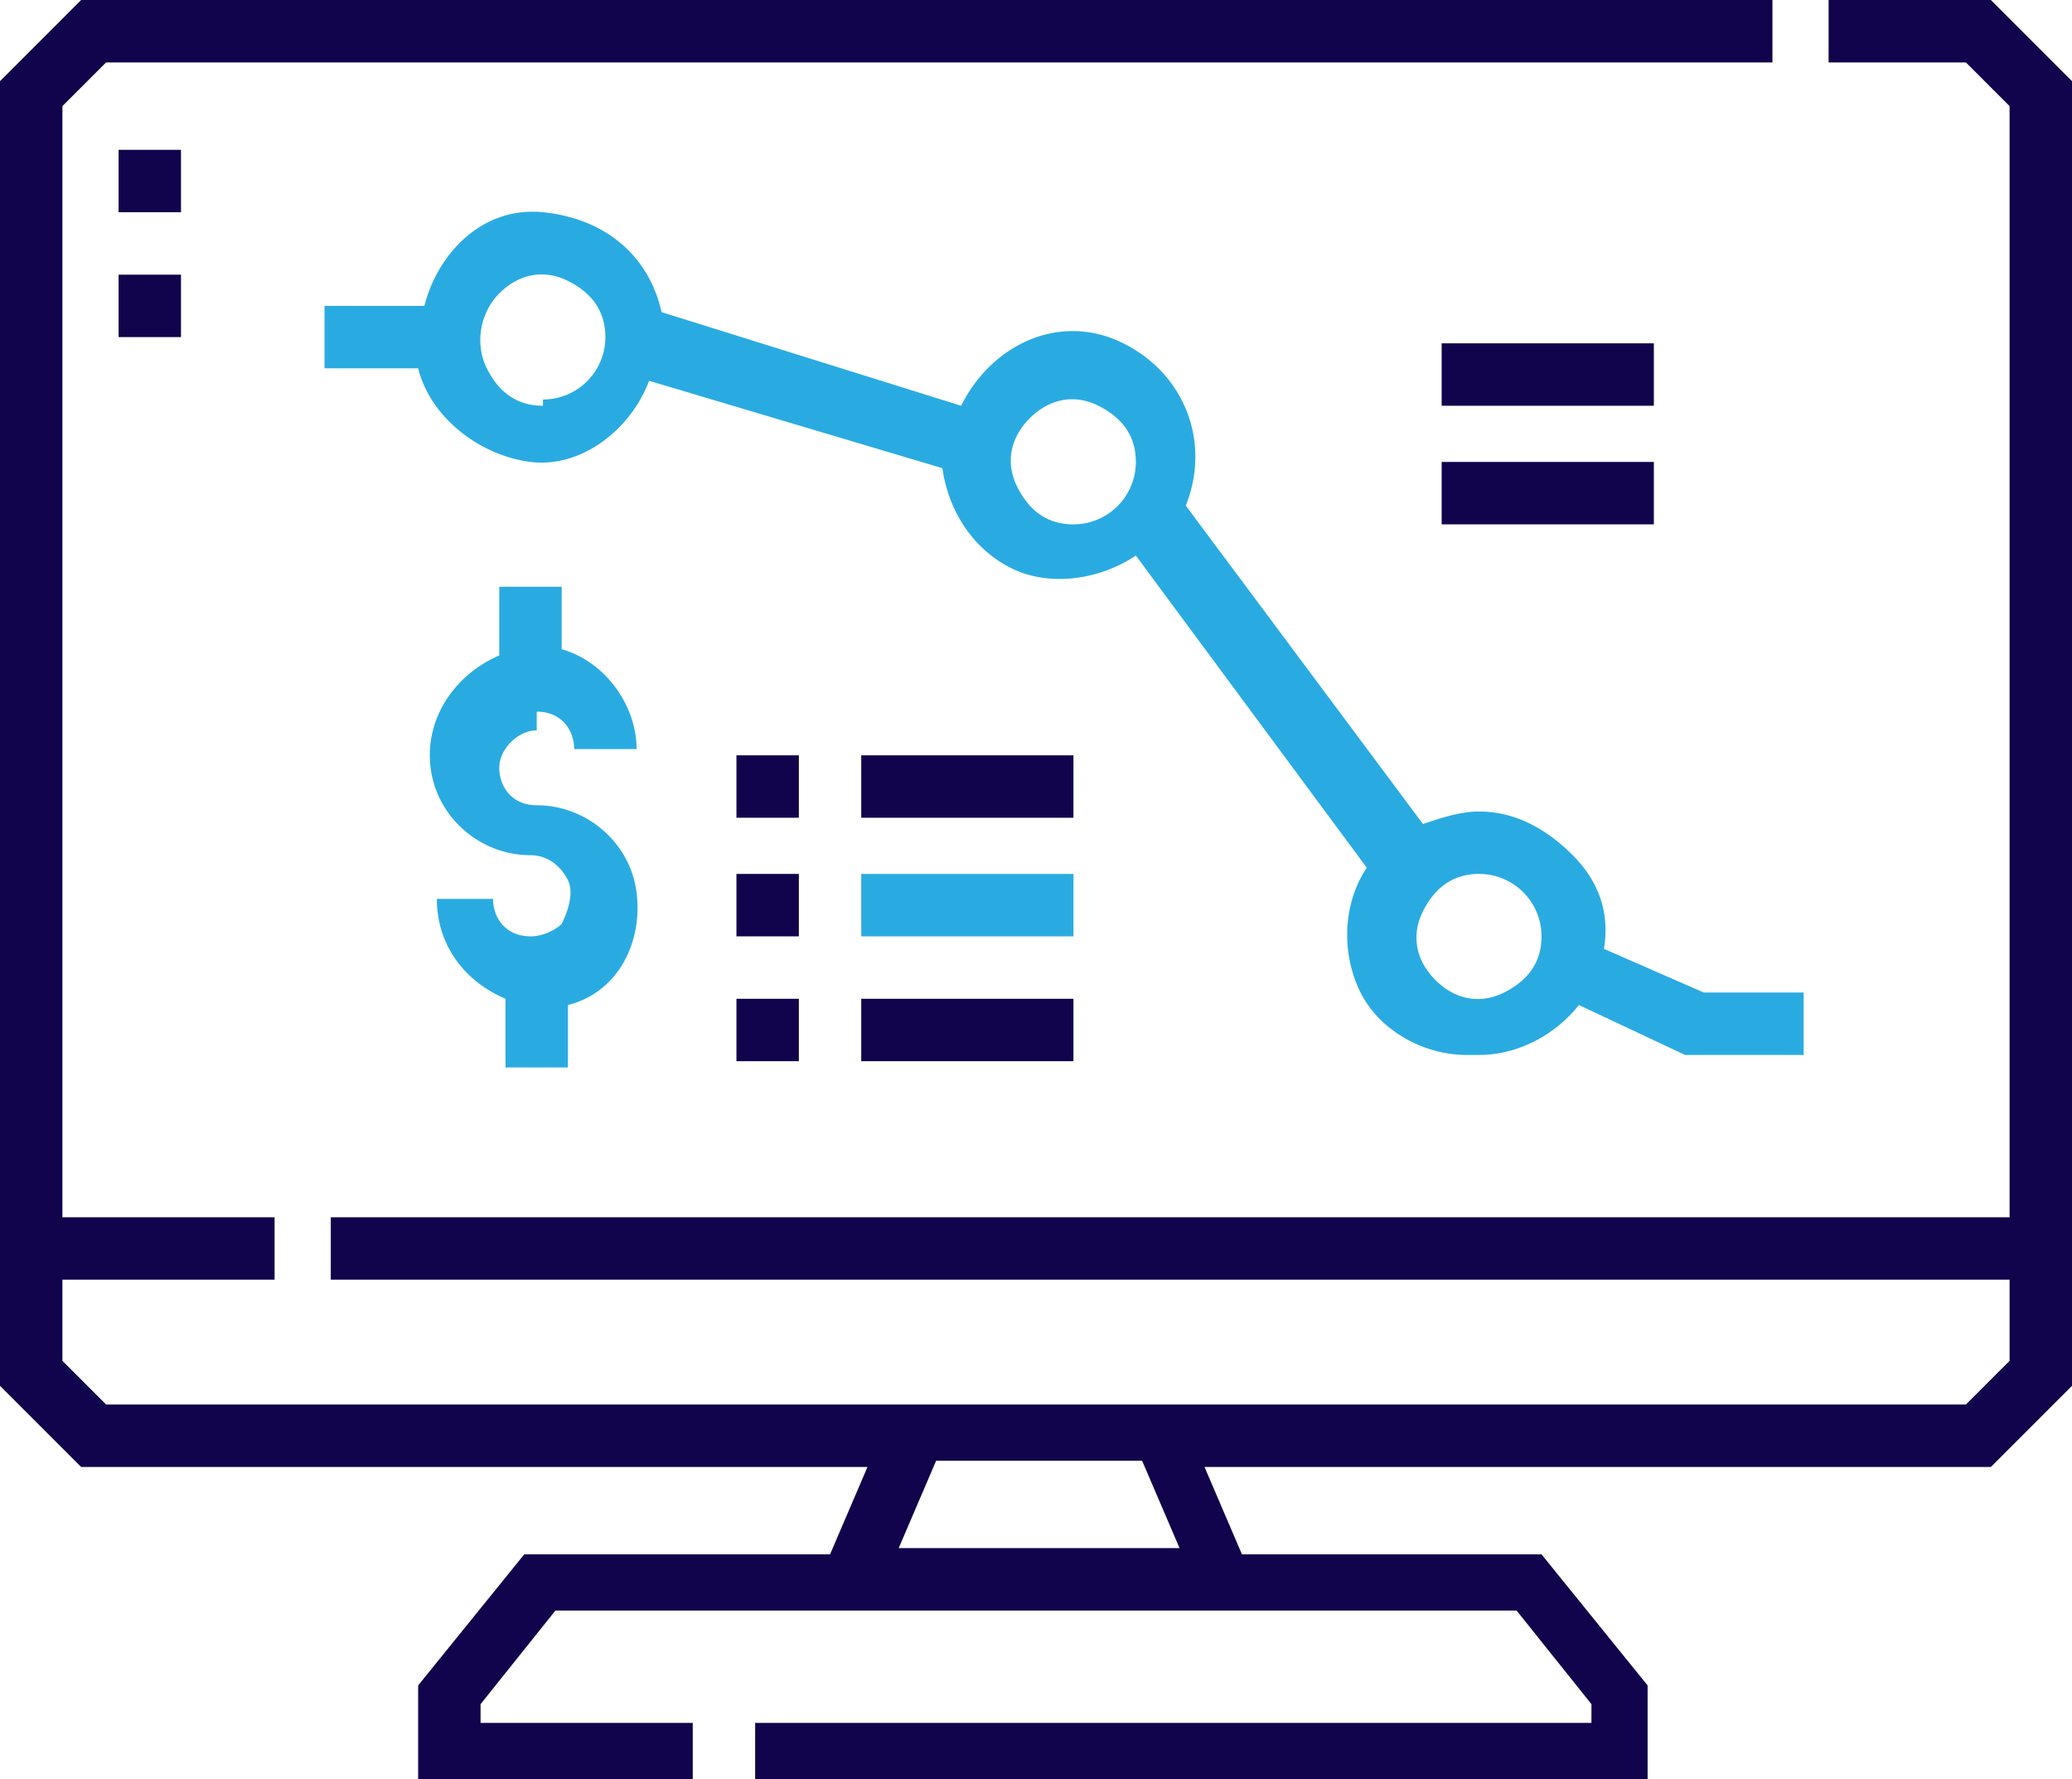
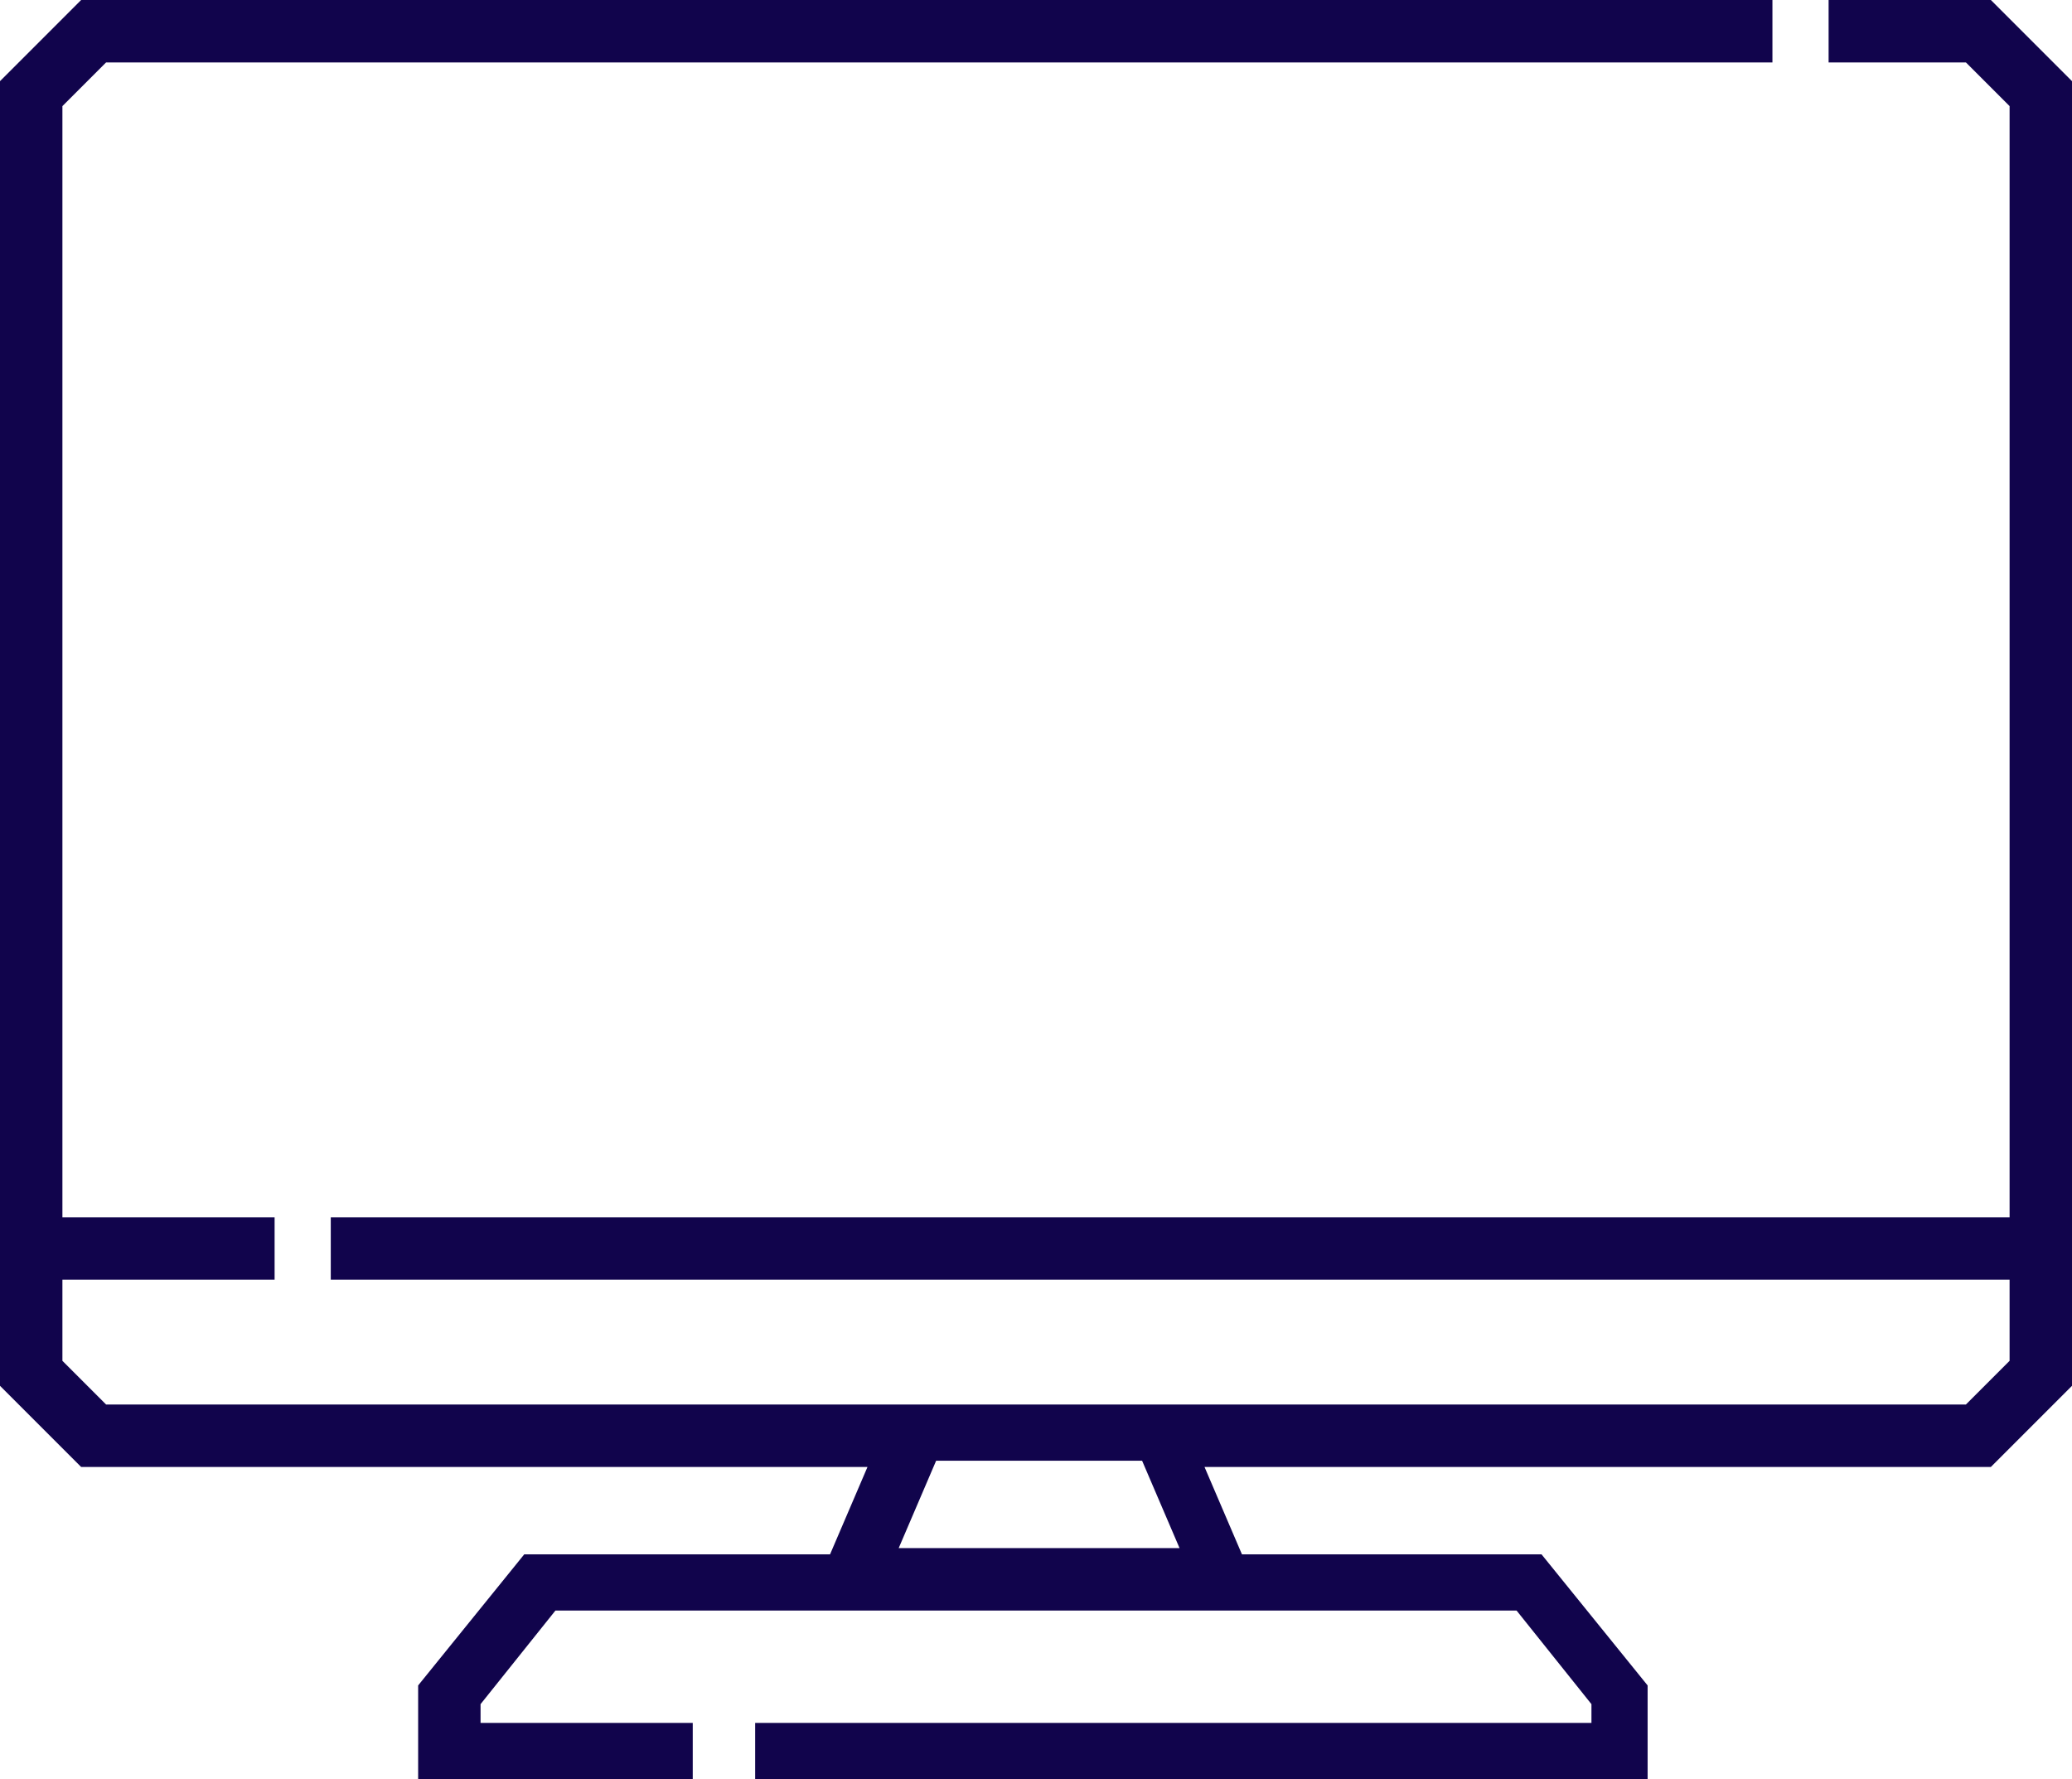
<svg xmlns="http://www.w3.org/2000/svg" width="33.2" height="28.5">
  <path d="M31.9 0h-2.6v1h2.2l.7.7v17.8H5.3v1h26.9v1.3l-.7.7H1.7l-.7-.7v-1.3h3.4v-1H1V1.7l.7-.7h26.7V0H1.3L0 1.3v20.9l1.3 1.3h12.6l-.6 1.4H8.4l-1.7 2.1v1.6h4.4v-1H7.7v-.3l1.2-1.5h15.4l1.2 1.5v.3H12.1v1h14.3v-1.6l-1.7-2.1h-4.8l-.6-1.4h12.6l1.3-1.3V1.3zM18.9 24.8h-4.5l.6-1.4h3.3z" fill="#11044c" />
-   <path d="M8.6 11.4h0c.4 0 .6.3.6.6h1c0-.7-.5-1.4-1.2-1.6v-1H8v1.1c-.7.3-1.2 1-1.1 1.8s.8 1.4 1.6 1.4c.3 0 .5.2.6.4s0 .5-.1.7c-.1.1-.3.2-.5.2-.4 0-.6-.3-.6-.6H7c0 .7.4 1.3 1.1 1.6v1.1h1v-1c.8-.2 1.2-1 1.1-1.8s-.8-1.4-1.6-1.4c-.4 0-.6-.3-.6-.6s.3-.6.6-.6zm15.1 5.5c.6 0 1.2-.3 1.6-.8l1.7.8h1.9v-1h-1.6l-1.6-.7c.1-.6-.1-1.1-.5-1.5s-.9-.7-1.5-.7c-.3 0-.6.1-.9.2L19 8.1c.4-1 0-2.1-1-2.6s-2.1 0-2.6 1L10.6 5c-.2-.9-.9-1.5-1.9-1.6S7 4.1 6.8 4.9H5.2v1h1.5c.2.8 1 1.4 1.8 1.5s1.6-.5 1.9-1.3l4.7 1.4c.1.7.5 1.3 1.1 1.6s1.4.2 2-.2l3.7 5c-.4.6-.4 1.4-.1 2s1 1 1.7 1zm1-1.9c0 .4-.2.7-.6.9s-.8.1-1.1-.2-.4-.7-.2-1.1.5-.6.9-.6a1 1 0 0 1 1 1zm-16-8.5c-.4 0-.7-.2-.9-.6S7.7 5 8 4.7s.7-.4 1.1-.2.6.5.6.9a1 1 0 0 1-1 1zm8.5 1.9c-.4 0-.7-.2-.9-.6s-.1-.8.2-1.1.7-.4 1.1-.2.6.5.6.9a1 1 0 0 1-1 1z" fill="#29abe2" />
-   <path d="M11.8 16h1v1h-1zm2 0h3.4v1h-3.4z" fill="#11044c" />
-   <path d="M13.8 14h3.4v1h-3.4z" fill="#29abe2" />
-   <path d="M11.8 14h1v1h-1zm0-1.9h1v1h-1zm2 0h3.4v1h-3.4zm9.3-6.6h3.4v1h-3.4zm0 1.9h3.4v1h-3.4zm-21.2-3h1v1h-1zm0-2h1v1h-1z" fill="#11044c" />
</svg>